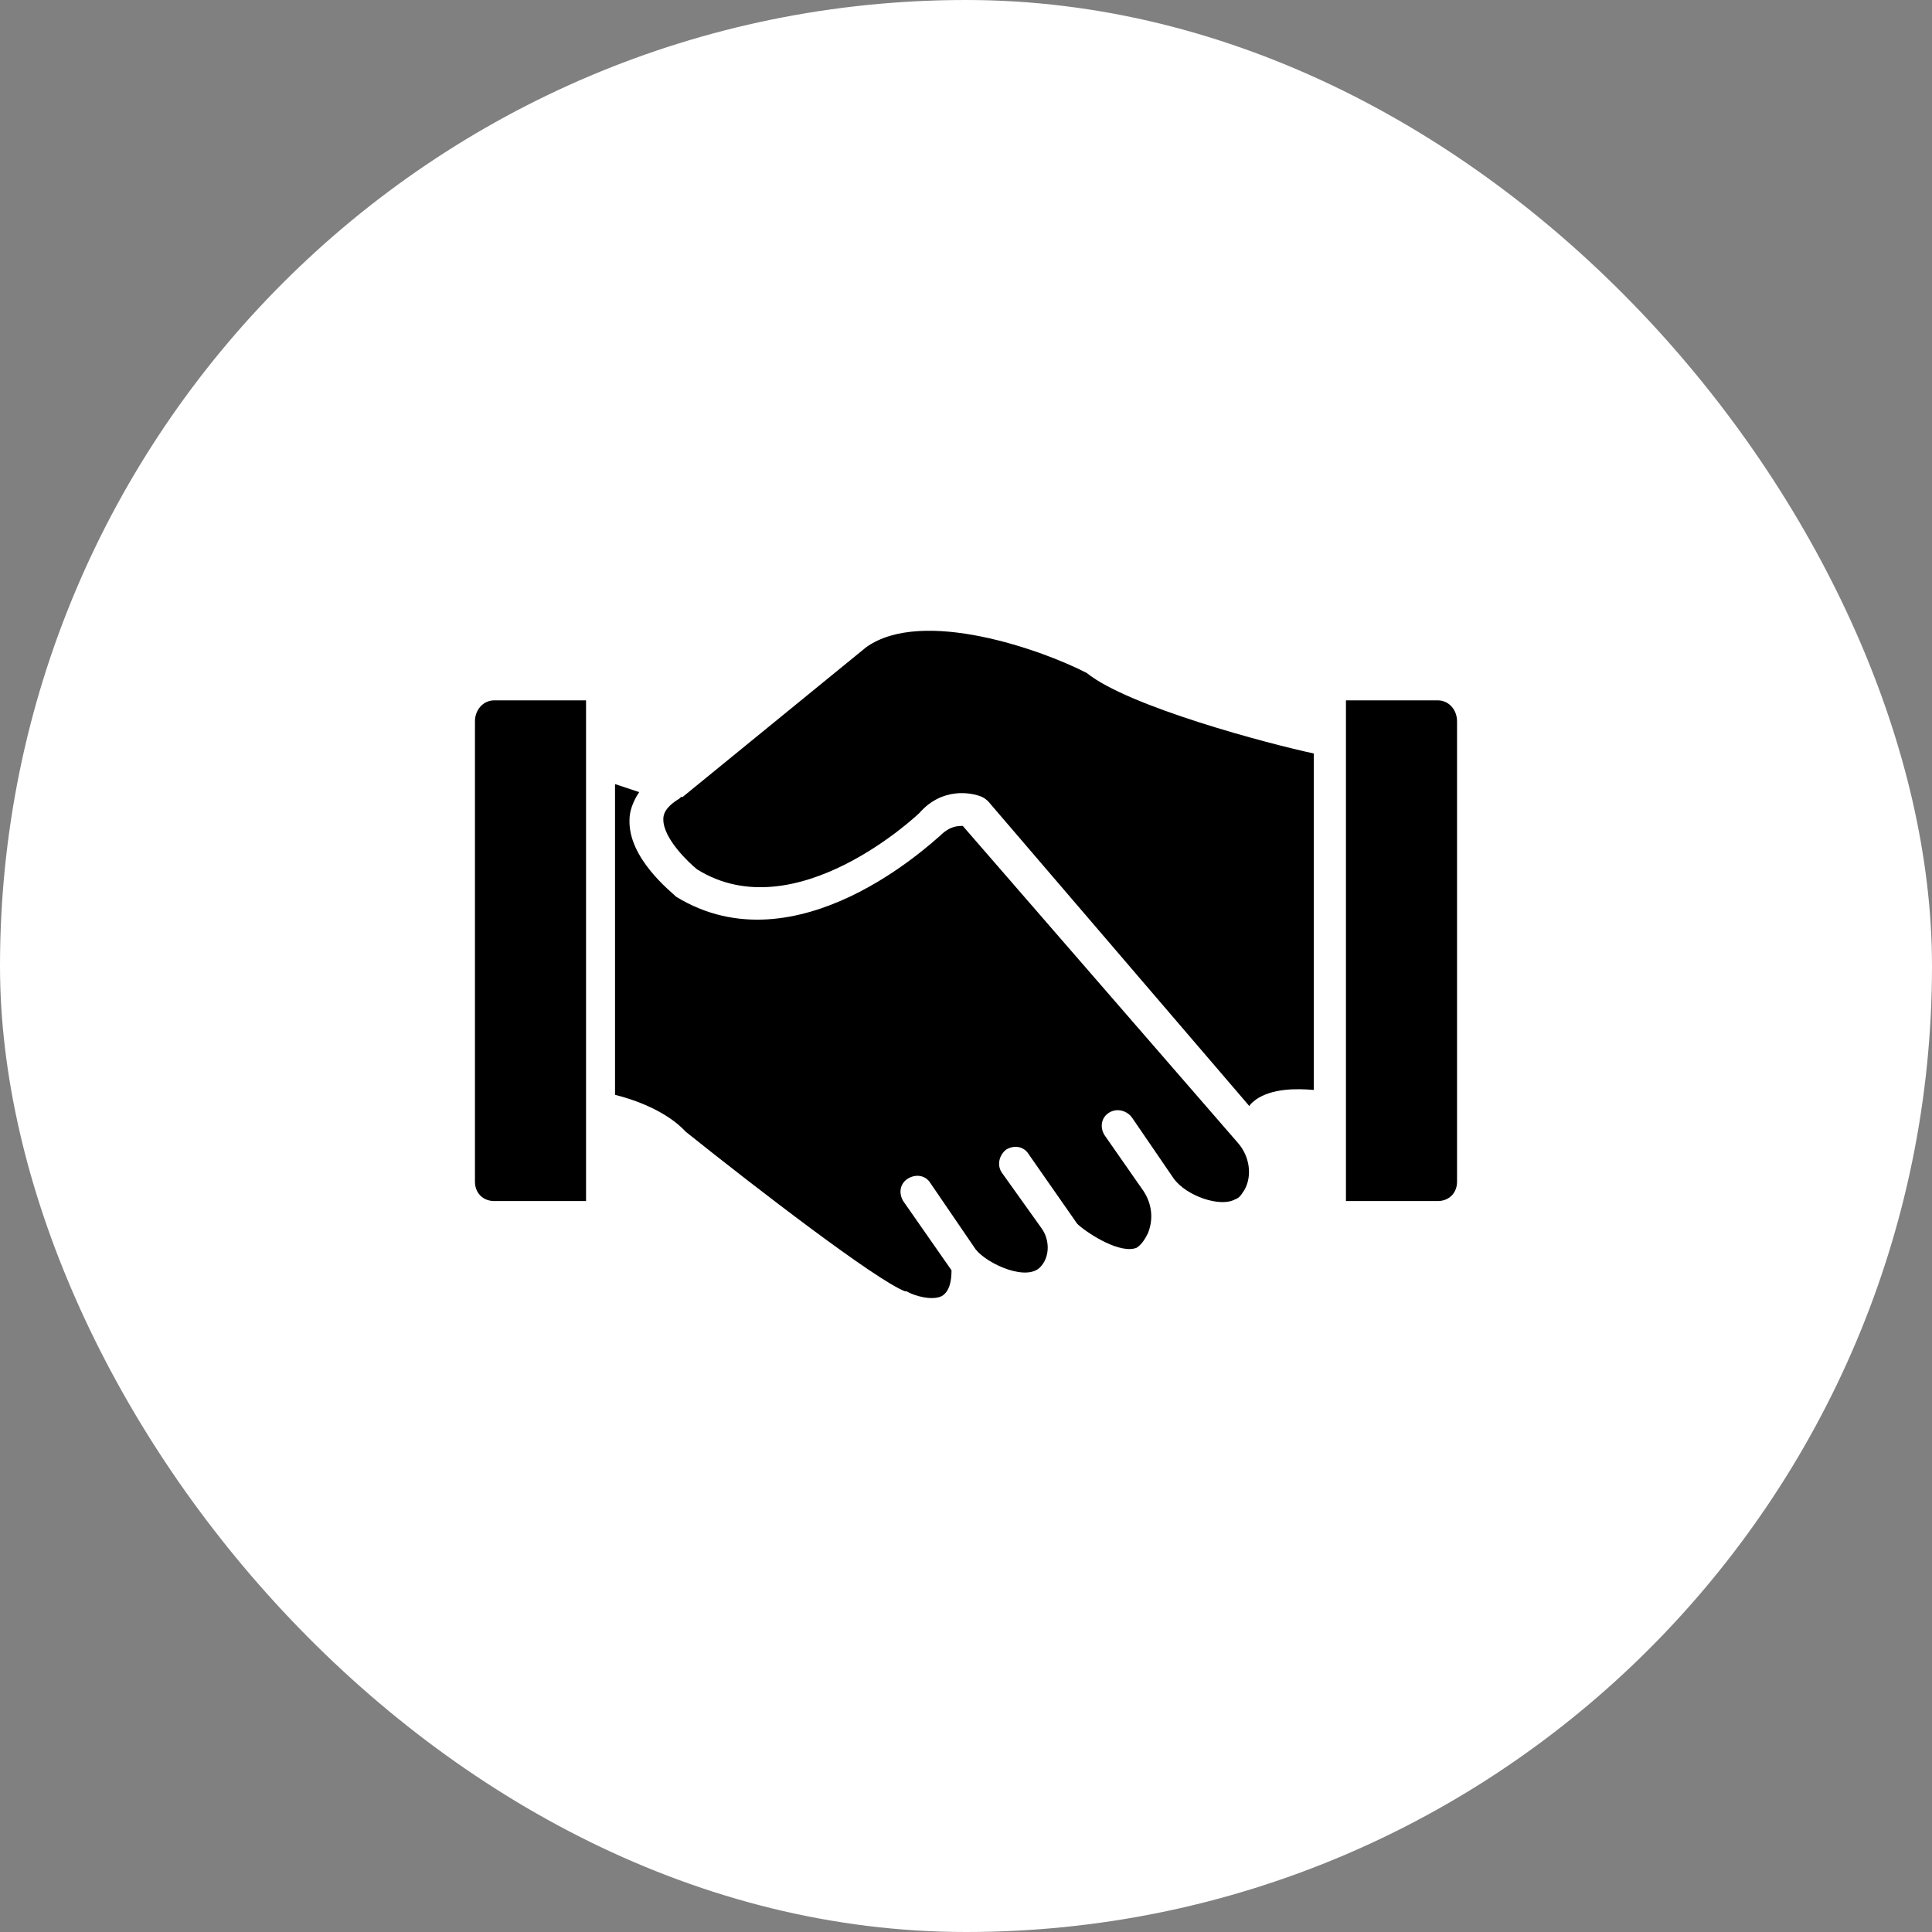
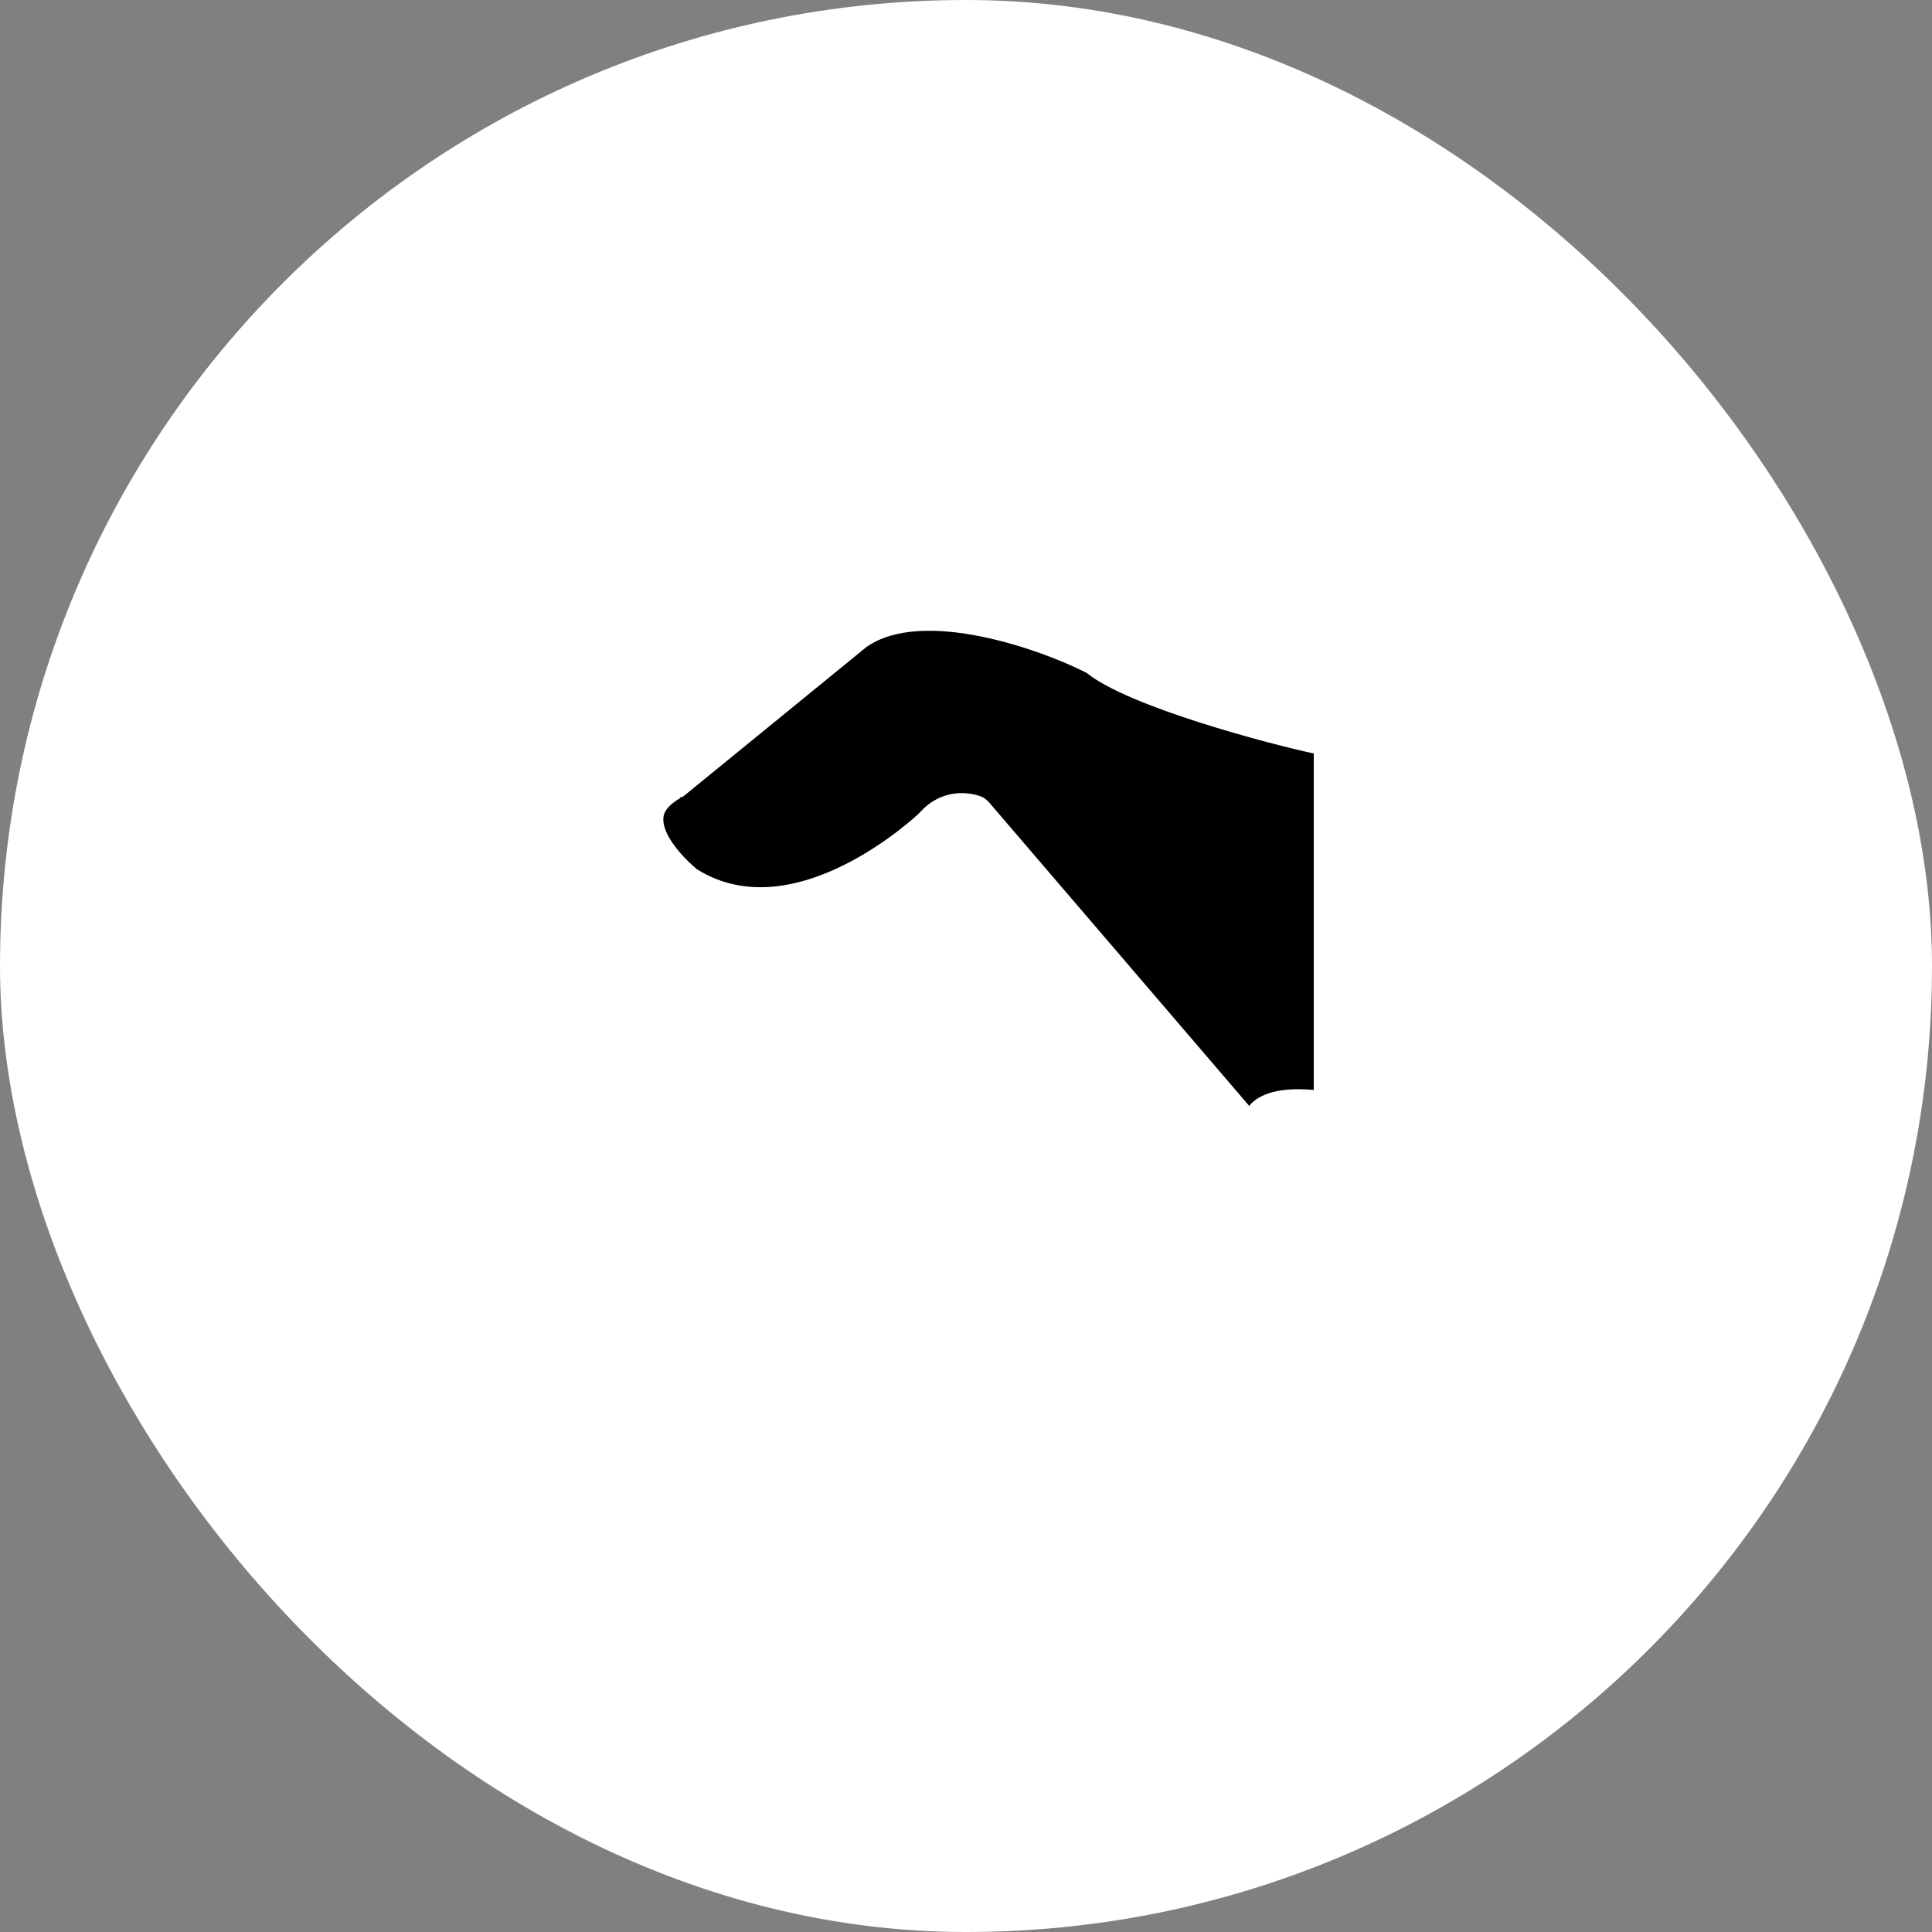
<svg xmlns="http://www.w3.org/2000/svg" width="80" height="80" viewBox="0 0 80 80" fill="none">
  <rect x="0" y="0" width="80" height="80" fill="#808080" stroke="none" />
  <rect width="80" height="80" rx="40" fill="white" />
-   <path d="M51.267 47.334C51.733 47.867 51.867 48.667 51.533 49.267C51.4 49.467 51.334 49.6 51.133 49.667C50.533 50 49.133 49.533 48.6 48.8L46.867 46.267C46.667 46 46.267 45.867 45.934 46.067C45.6 46.267 45.533 46.667 45.733 47L47.267 49.2C47.667 49.733 47.8 50.4 47.533 51.067C47.4 51.334 47.267 51.533 47.067 51.667C46.4 51.934 45.133 51.133 44.667 50.733C44.667 50.733 44.667 50.733 44.6 50.667L42.6 47.8C42.4 47.467 42 47.4 41.667 47.6C41.4 47.8 41.267 48.2 41.467 48.533L43.133 50.867C43.467 51.334 43.467 52 43.133 52.4C42.6 53.133 40.867 52.334 40.4 51.733L38.533 49C38.334 48.667 37.934 48.6 37.6 48.8C37.267 49 37.2 49.4 37.4 49.733L39.4 52.6C39.4 53 39.334 53.467 39 53.667C38.6 53.867 37.867 53.667 37.533 53.467H37.467C36.267 53 31.4 49.267 28.4 46.867C27.6 46 26.267 45.533 25.467 45.334V32.467L26.467 32.8C26.2 33.2 26.067 33.6 26.067 33.934C26 35.533 27.8 36.934 28 37.133C33 40.2 38.6 34.867 38.934 34.6C39.334 34.2 39.667 34.2 39.867 34.2L51.267 47.334Z" fill="black" />
-   <path d="M60.333 29.867V48.933C60.333 49.4 60 49.733 59.533 49.733H55.733V29H59.533C60 29 60.333 29.4 60.333 29.867Z" fill="black" />
-   <path d="M20.467 29H24.267V49.733H20.467C20 49.733 19.667 49.4 19.667 48.933V29.867C19.667 29.4 20 29 20.467 29Z" fill="black" />
  <path d="M45 27.867C46.733 29.267 52.533 30.8 54.4 31.2V45.133C53.667 45.067 52.667 45.067 52 45.533C51.934 45.6 51.8 45.667 51.733 45.8L40.934 33.2C40.867 33.133 40.8 33.067 40.667 33C40.2 32.8 39 32.6 38.067 33.667C38 33.733 32.934 38.533 28.867 36C28.534 35.733 27.467 34.733 27.467 33.933C27.467 33.8 27.467 33.467 28.134 33.067L28.2 33H28.267L35.867 26.8C38.2 25.133 43.2 26.933 45 27.867Z" fill="black" />
</svg>